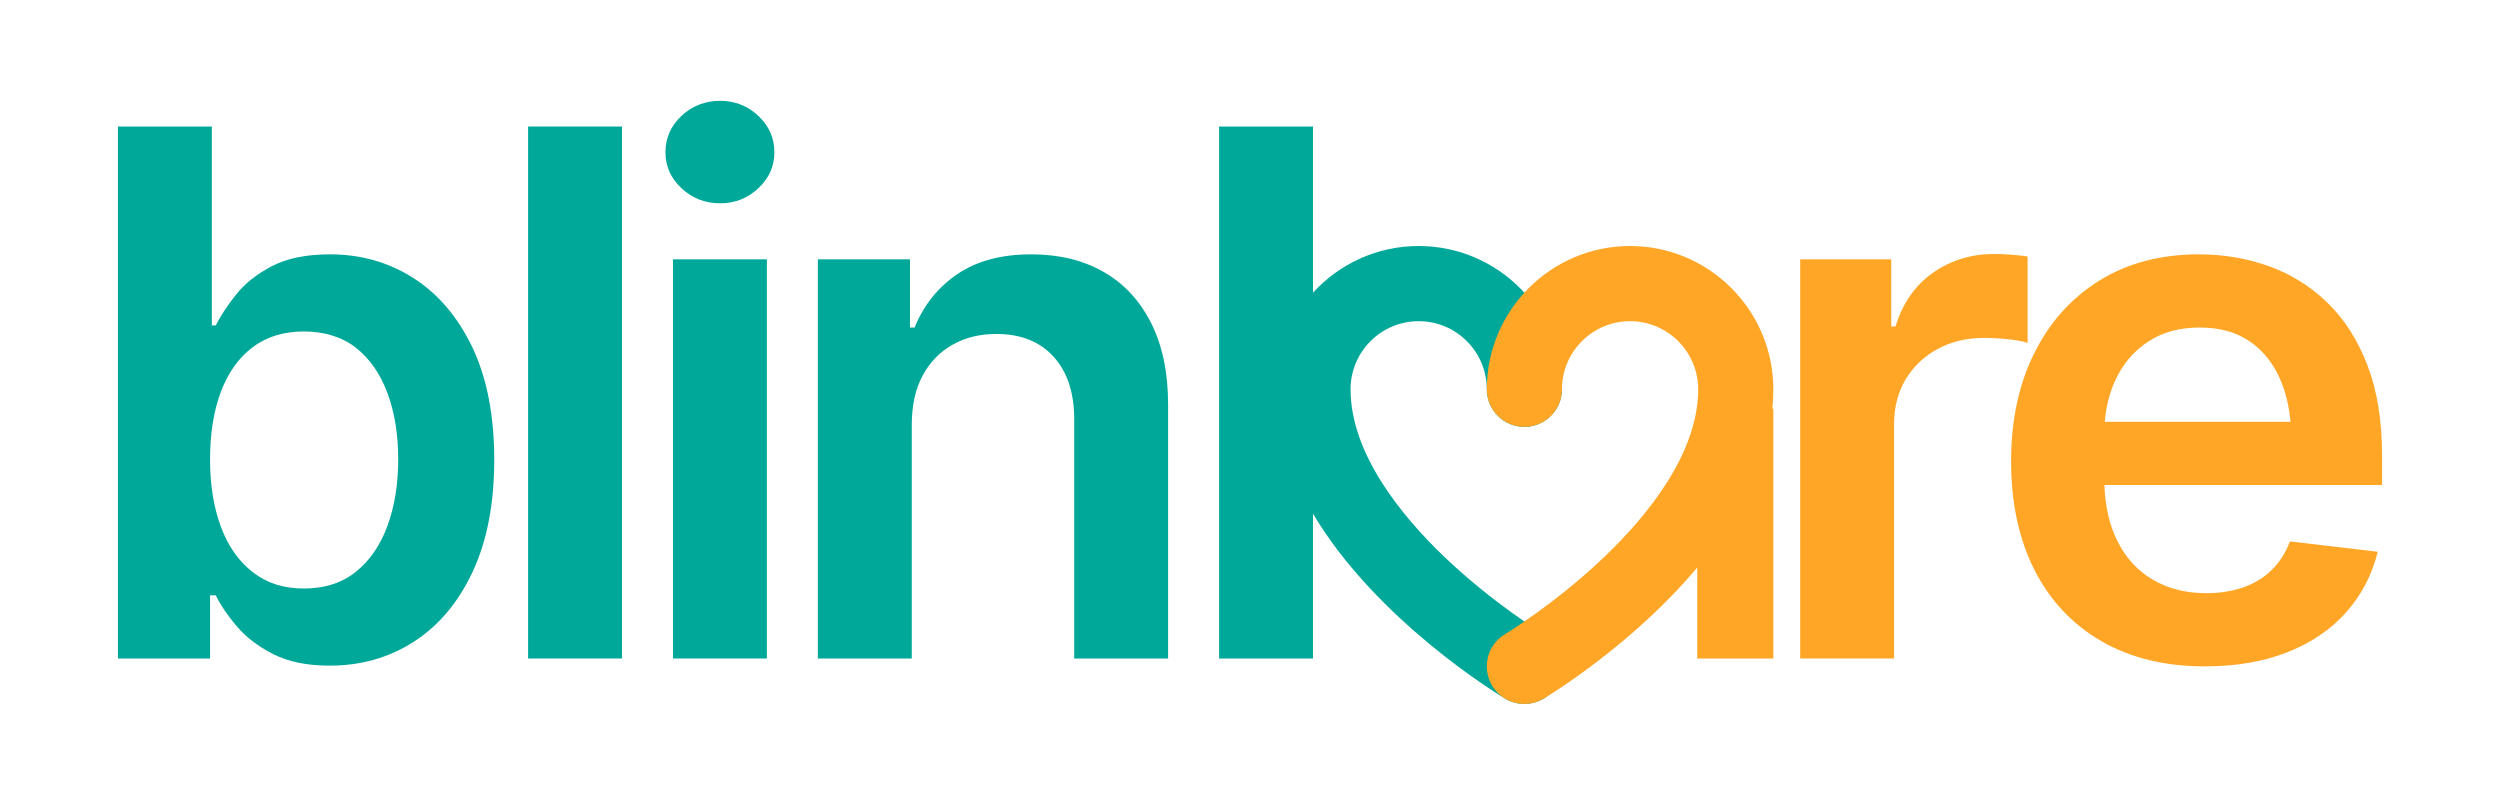
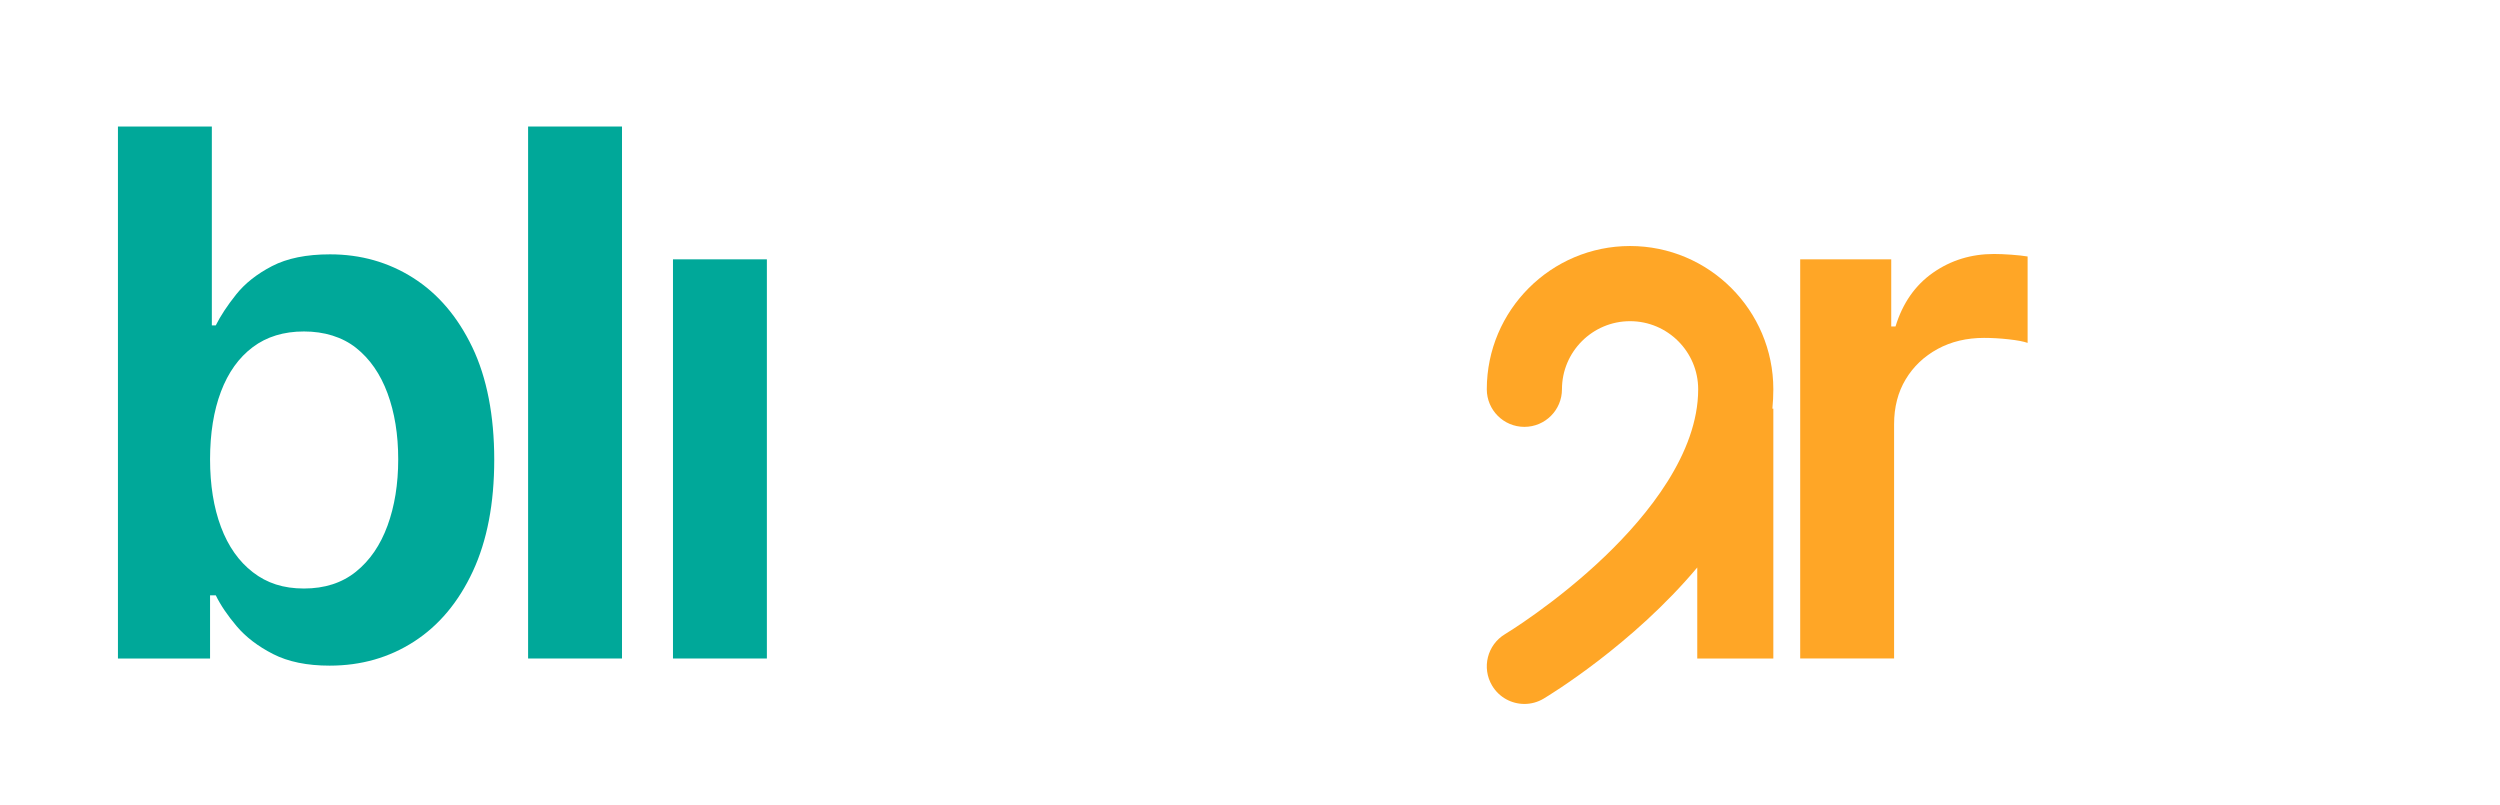
<svg xmlns="http://www.w3.org/2000/svg" id="Layer_1" data-name="Layer 1" viewBox="0 0 3106.53 1000">
  <defs>
    <style>
      .cls-1 {
        fill: #ffa626;
      }

      .cls-2 {
        fill: #00a899;
      }
    </style>
  </defs>
  <g>
    <path class="cls-2" d="M513.45,345.33c-30.76-19.52-65.21-29.28-103.37-29.28-29.28,0-53.31,4.88-72.09,14.64-18.79,9.76-33.65,21.52-44.59,35.27-10.95,13.75-19.38,26.55-25.29,38.38h-4.88v-247.11h-116.68v661.04h114.46v-78.53h7.1c5.91,12.13,14.56,24.92,25.95,38.38,11.38,13.46,26.47,25,45.25,34.6,18.78,9.61,42.22,14.42,70.32,14.42,39.04,0,74.01-9.98,104.92-29.95,30.9-19.97,55.23-49.03,72.98-87.18,17.75-38.15,26.62-84.44,26.62-138.86s-9.1-101.89-27.29-139.75c-18.19-37.86-42.67-66.55-73.43-86.07ZM481.51,653.22c-8.87,24.26-21.96,43.33-39.26,57.23-17.3,13.9-38.82,20.85-64.55,20.85s-45.99-6.73-63.44-20.19c-17.46-13.46-30.69-32.23-39.71-56.34-9.03-24.1-13.53-52.13-13.53-84.07s4.51-60.26,13.53-84.07c9.02-23.81,22.18-42.22,39.49-55.23,17.3-13.01,38.52-19.52,63.66-19.52s47.62,6.81,64.77,20.41c17.15,13.61,30.17,32.39,39.04,56.34,8.87,23.96,13.31,51.32,13.31,82.08s-4.43,58.27-13.31,82.52Z" />
    <rect class="cls-2" x="656.22" y="157.22" width="116.68" height="661.04" />
    <rect class="cls-2" x="836.25" y="322.26" width="116.68" height="496" />
-     <path class="cls-2" d="M942.28,143.91c-13.31-12.42-29.14-18.63-47.47-18.63s-34.6,6.21-47.92,18.63c-13.31,12.42-19.96,27.51-19.96,45.25s6.65,32.39,19.96,44.81c13.31,12.42,29.28,18.63,47.92,18.63s34.16-6.21,47.47-18.63c13.31-12.42,19.97-27.35,19.97-44.81s-6.66-32.83-19.97-45.25Z" />
-     <path class="cls-2" d="M1371.21,337.79c-25.44-14.49-55.31-21.74-89.62-21.74-37.27,0-67.95,8.21-92.06,24.62-24.11,16.42-41.78,38.53-53.01,66.33h-5.77v-84.74h-114.46v496h116.68v-290.15c0-24.25,4.51-44.73,13.53-61.44,9.02-16.71,21.44-29.5,37.27-38.38,15.82-8.87,33.94-13.31,54.35-13.31,30.17,0,53.83,9.39,70.98,28.17,17.15,18.79,25.73,44.74,25.73,77.86v297.25h116.68v-315.44c0-39.63-7.03-73.42-21.07-101.37-14.05-27.95-33.79-49.17-59.23-63.66Z" />
-     <path class="cls-2" d="M1918.22,787.98c-.63-.38-63.19-38.24-124.36-96.93-52.75-50.62-115.63-127.68-115.63-207.32,0-46.67,37.97-84.63,84.63-84.63s84.64,37.97,84.64,84.63c0,25.79,20.91,46.7,46.7,46.7s46.7-20.91,46.7-46.7c0-98.16-79.86-178.03-178.03-178.03-51.94,0-98.76,22.36-131.33,57.97v-206.44h-116.68v661.04h116.68v-179.98c78.7,132.7,230.07,224.65,238.67,229.8,7.51,4.5,15.77,6.64,23.93,6.64,15.86,0,31.33-8.1,40.08-22.69,13.26-22.1,6.08-50.78-16-64.05Z" />
  </g>
  <g>
    <path class="cls-1" d="M2519.52,318.71c-5.32-.89-12.05-1.62-20.18-2.22-8.14-.59-15.31-.89-21.52-.89-28.39,0-53.68,7.76-75.86,23.29-22.18,15.53-37.71,37.79-46.58,66.77h-5.32v-83.41h-113.13v496h116.68v-291.03c0-21.3,4.8-39.93,14.42-55.9,9.61-15.97,22.85-28.54,39.71-37.71,16.86-9.16,36.08-13.75,57.67-13.75,9.76,0,19.97.6,30.61,1.77,10.65,1.19,18.48,2.66,23.51,4.44v-107.36Z" />
-     <path class="cls-1" d="M2959.97,566.26c0-43.48-6.06-80.97-18.19-112.46-12.13-31.5-28.77-57.45-49.91-77.86-21.15-20.41-45.41-35.49-72.76-45.25-27.36-9.76-56.27-14.64-86.73-14.64-47.33,0-88.44,10.8-123.34,32.39-34.9,21.59-61.97,51.69-81.19,90.28-19.23,38.6-28.84,83.48-28.84,134.65s9.68,96.72,29.06,134.87c19.37,38.15,47.1,67.66,83.19,88.51,36.08,20.85,78.97,31.28,128.66,31.28,38.45,0,72.54-5.84,102.26-17.52,29.72-11.68,54.13-28.24,73.2-49.69,19.08-21.44,32.16-46.51,39.26-75.2l-109.14-12.86c-5.32,14.2-12.94,26.1-22.85,35.71-9.91,9.62-21.74,16.79-35.49,21.52-13.75,4.73-28.91,7.1-45.47,7.1-25.44,0-47.69-5.62-66.77-16.86-19.08-11.24-33.87-27.57-44.36-49.02-9.46-19.3-14.64-42.16-15.58-68.54h344.99v-36.38ZM2668.94,424.74c17.75-11.83,39.19-17.75,64.33-17.75s46.14,5.92,63,17.75c16.86,11.83,29.57,28.17,38.15,49.02,6.14,14.93,10.07,31.72,11.81,50.35h-230.81c1.52-18.66,5.89-35.89,13.14-51.68,9.16-19.96,22.63-35.86,40.37-47.69Z" />
    <path class="cls-1" d="M2025.53,305.7c-98.16,0-178.02,79.86-178.02,178.03,0,25.79,20.91,46.7,46.7,46.7s46.7-20.91,46.7-46.7c0-46.67,37.97-84.63,84.63-84.63s84.64,37.97,84.64,84.63c0,79.65-62.88,156.7-115.63,207.32-61.17,58.7-123.73,96.56-124.36,96.93-22.1,13.26-29.28,41.91-16.04,64.03,8.75,14.61,24.23,22.72,40.11,22.72,8.16,0,16.43-2.14,23.94-6.64,7.07-4.23,110.51-67.06,190.84-162.94v113.11h94.53v-310.44h-1.18c.78-7.96,1.18-15.99,1.18-24.09,0-98.16-79.86-178.03-178.03-178.03Z" />
  </g>
</svg>